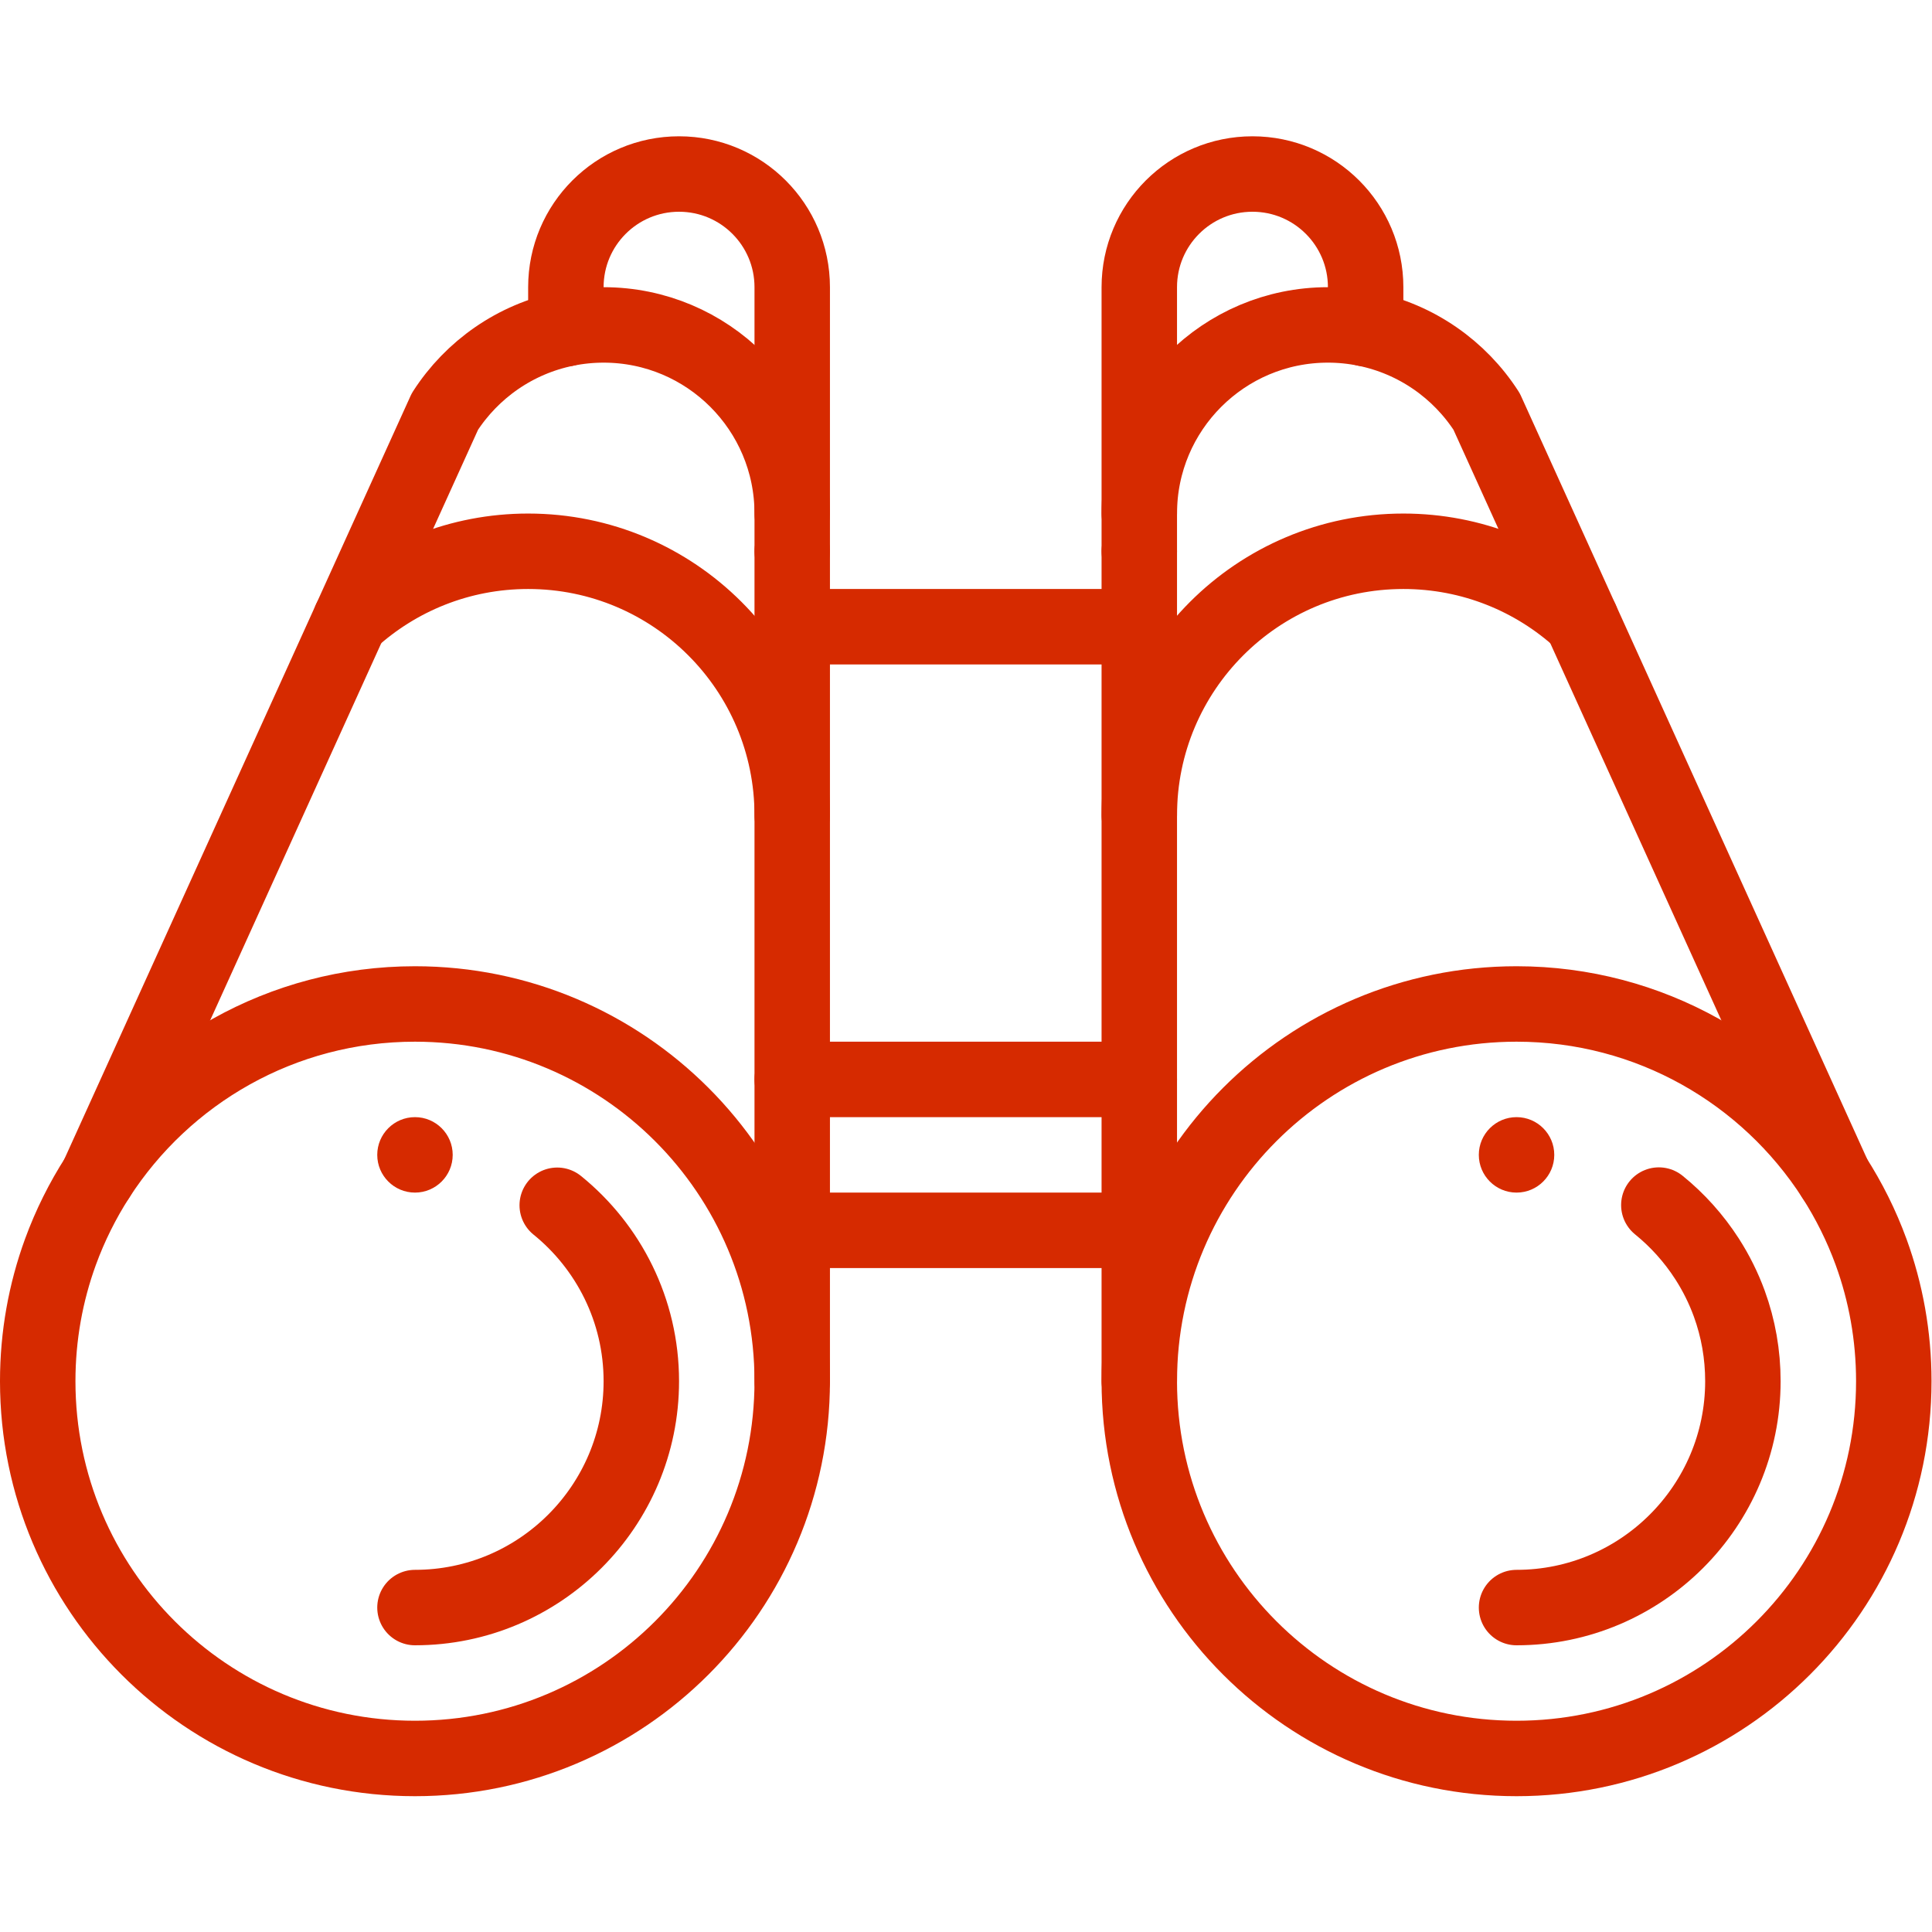
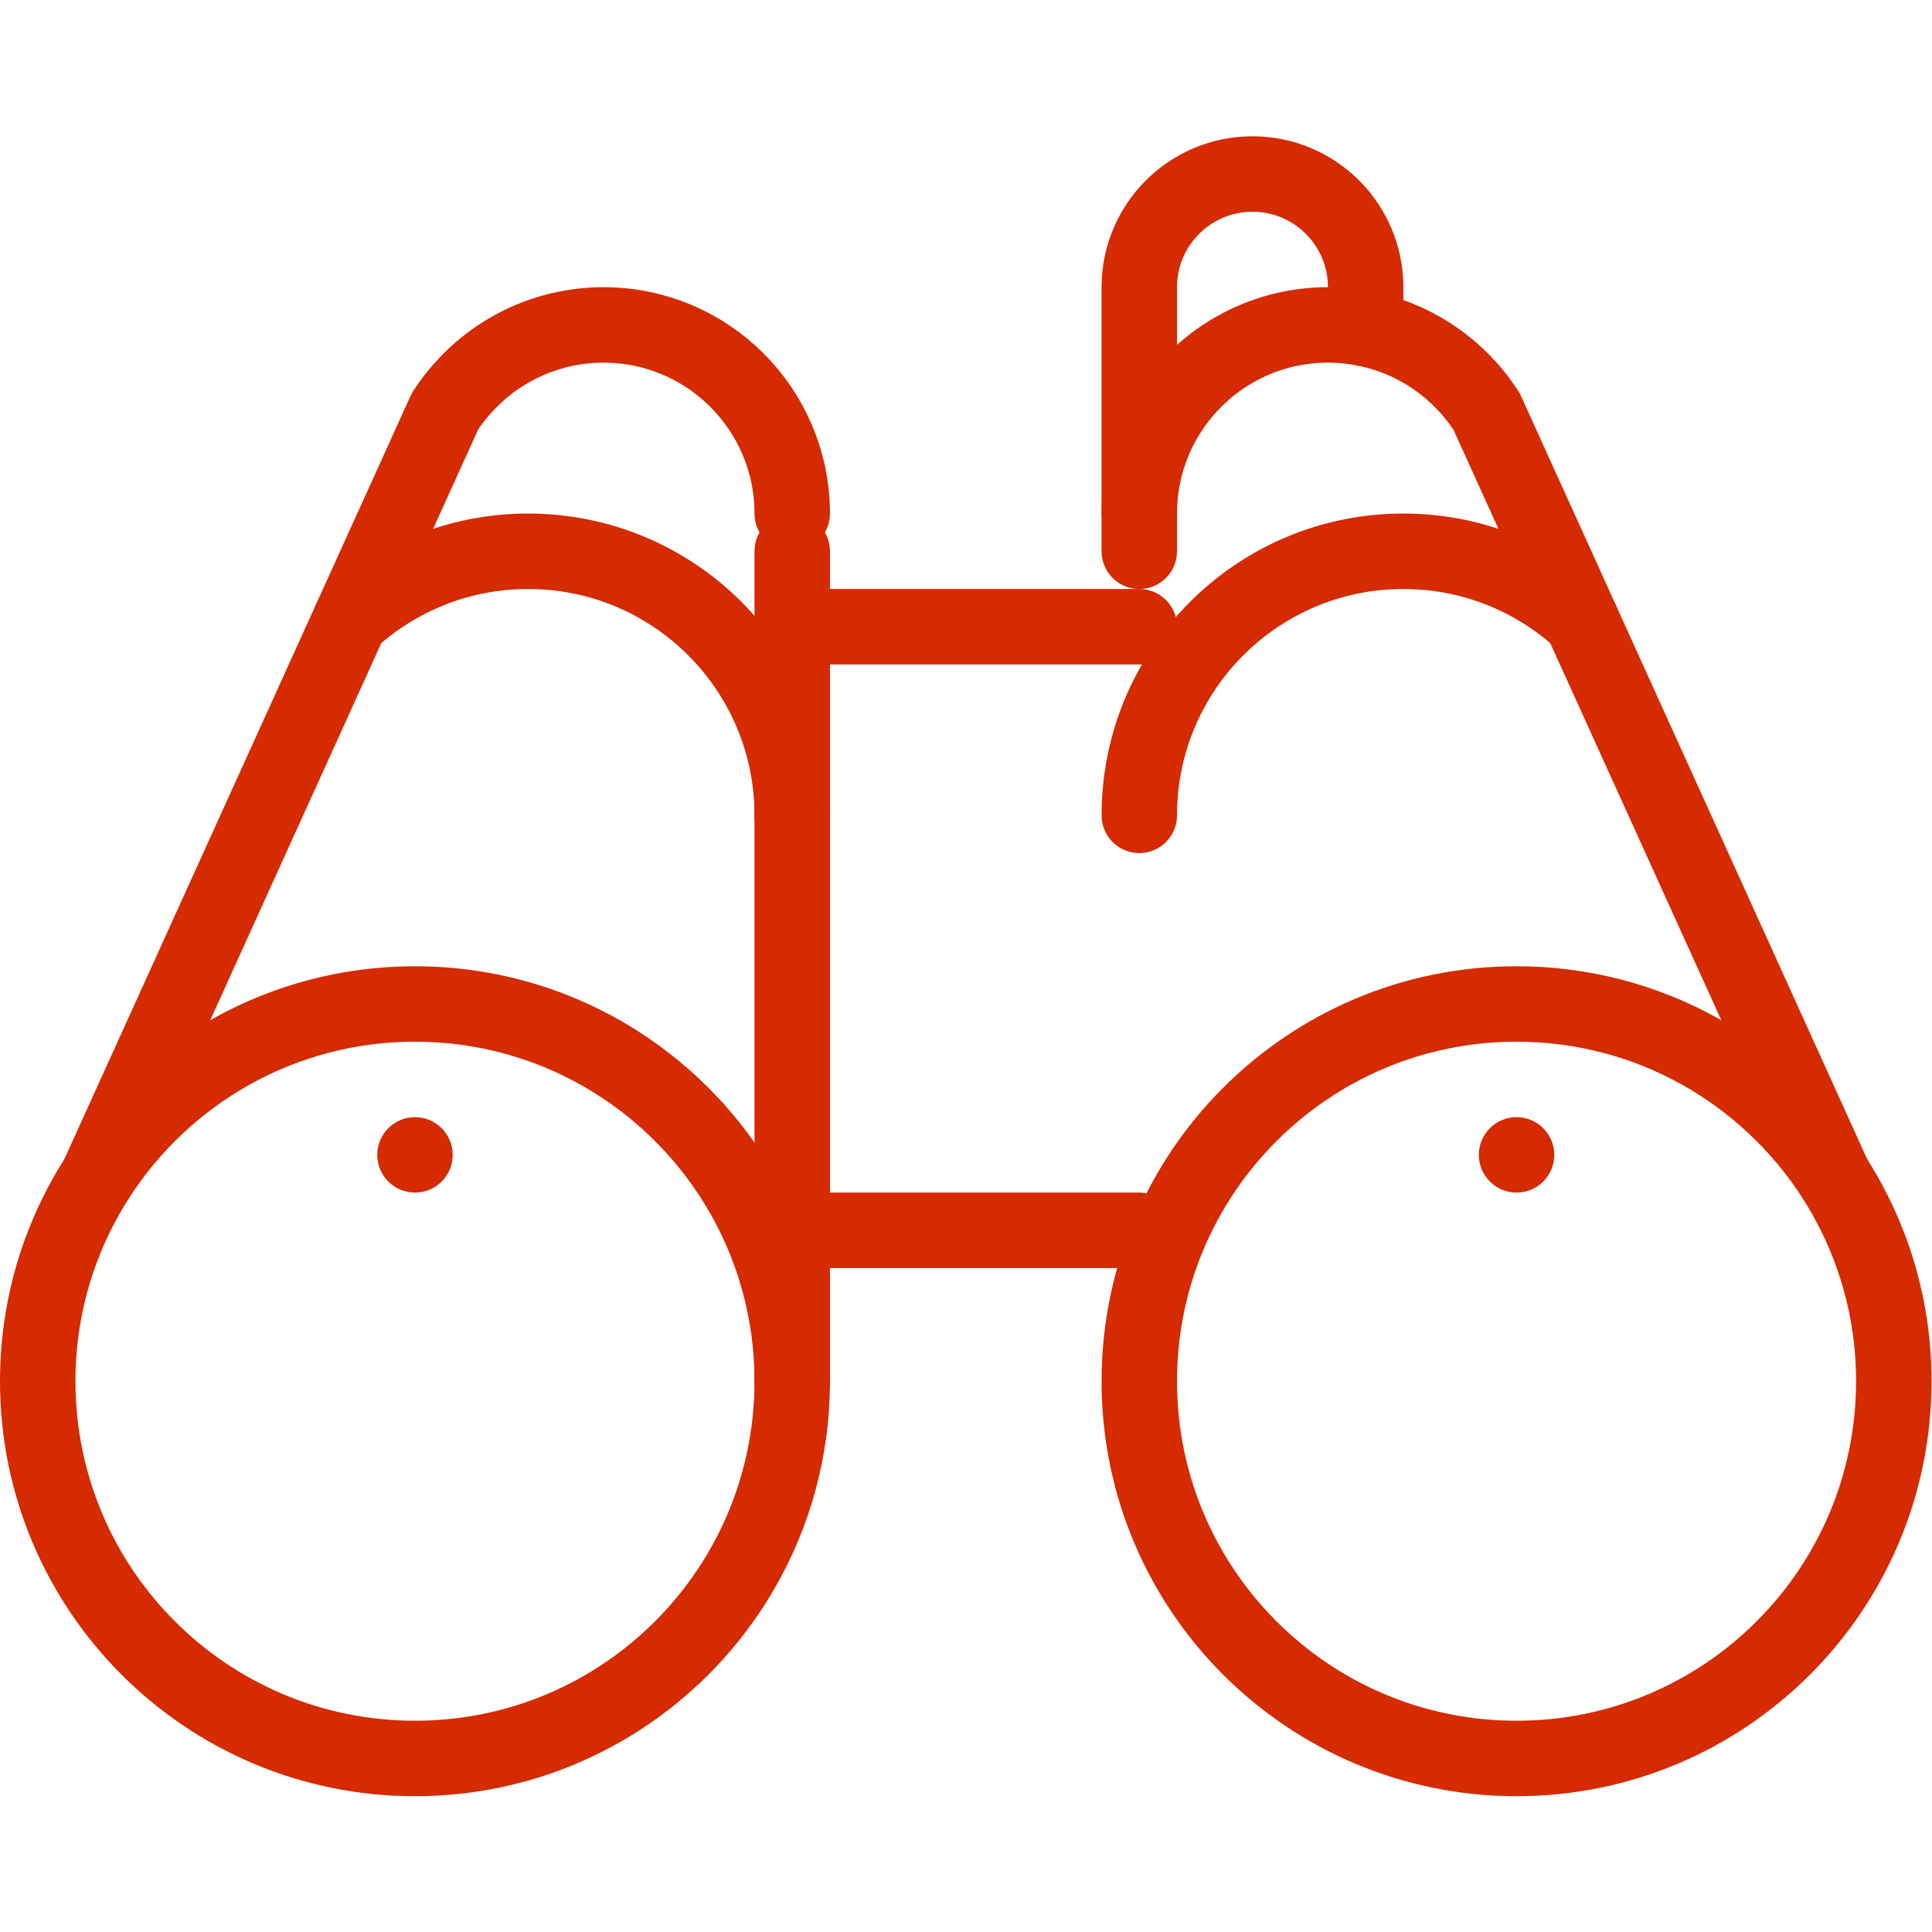
<svg xmlns="http://www.w3.org/2000/svg" version="1.1" width="512" height="512" x="0" y="0" viewBox="0 0 682.667 682.667" style="enable-background:new 0 0 512 512" xml:space="preserve" class="">
  <g>
    <defs id="defs193">
      <clipPath id="clipPath203">
        <path d="M 0,512 H 512 V 0 H 0 Z" id="path201" fill="#d62a00" data-original="#000000" />
      </clipPath>
    </defs>
    <g id="g195" transform="matrix(1.333,0,0,-1.333,0,682.667)">
      <g id="g197">
        <g id="g199" clip-path="url(#clipPath203)">
          <g id="g205" transform="translate(402,216)">
            <path d="m 0,0 c 5.52,0 10,-4.48 10,-10 0,-5.52 -4.48,-10 -10,-10 -5.52,0 -10,4.48 -10,10 0,5.52 4.48,10 10,10" style="fill-opacity:1;fill-rule:nonzero;stroke:none" id="path207" fill="#d62a00" data-original="#000000" />
          </g>
          <g id="g209" transform="translate(110,216)">
            <path d="m 0,0 c 5.52,0 10,-4.48 10,-10 0,-5.52 -4.48,-10 -10,-10 -5.52,0 -10,4.48 -10,10 0,5.52 4.48,10 10,10" style="fill-opacity:1;fill-rule:nonzero;stroke:none" id="path211" fill="#d62a00" data-original="#000000" />
          </g>
          <g id="g213" transform="translate(210,146)">
            <path d="m 0,0 c 0,-55.23 -44.77,-100 -100,-100 -55.23,0 -100,44.77 -100,100 0,12.03 2.12,23.55 6.01,34.23 2.56,7.02 5.88,13.66 9.85,19.84 C -166.34,81.7 -135.31,100 -100,100 -44.77,100 0,55.23 0,0 Z" style="stroke-width:20;stroke-linecap:round;stroke-linejoin:round;stroke-miterlimit:10;stroke-dasharray:none;stroke-opacity:1" id="path215" fill="none" stroke="#d62a00" stroke-width="20" stroke-linecap="round" stroke-linejoin="round" stroke-miterlimit="10" stroke-dasharray="none" stroke-opacity="" data-original="#000000" class="" />
          </g>
          <g id="g217" transform="translate(147.71,192.64)">
-             <path d="m 0,0 c 13.59,-11.01 22.29,-27.83 22.29,-46.64 0,-33.09 -26.91,-60 -60,-60" style="stroke-width:20;stroke-linecap:round;stroke-linejoin:round;stroke-miterlimit:10;stroke-dasharray:none;stroke-opacity:1" id="path219" fill="none" stroke="#d62a00" stroke-width="20" stroke-linecap="round" stroke-linejoin="round" stroke-miterlimit="10" stroke-dasharray="none" stroke-opacity="" data-original="#000000" class="" />
-           </g>
+             </g>
          <g id="g221" transform="translate(486.14,200.07)">
            <path d="m 0,0 c 3.971,-6.18 7.29,-12.82 9.851,-19.84 3.889,-10.68 6.009,-22.2 6.009,-34.23 0,-55.23 -44.769,-100 -100,-100 -55.23,0 -100,44.77 -100,100 0,55.23 44.77,100 100,100 C -48.83,45.93 -17.8,27.63 0,0 Z" style="stroke-width:20;stroke-linecap:round;stroke-linejoin:round;stroke-miterlimit:10;stroke-dasharray:none;stroke-opacity:1" id="path223" fill="none" stroke="#d62a00" stroke-width="20" stroke-linecap="round" stroke-linejoin="round" stroke-miterlimit="10" stroke-dasharray="none" stroke-opacity="" data-original="#000000" class="" />
          </g>
          <g id="g225" transform="translate(439.72,192.69)">
-             <path d="m 0,0 c 4.92,-3.99 9.25,-8.78 12.8,-14.29 2.39,-3.72 4.37,-7.71 5.87,-11.82 2.4,-6.59 3.61,-13.49 3.61,-20.58 0,-33.09 -26.91,-60 -60,-60" style="stroke-width:20;stroke-linecap:round;stroke-linejoin:round;stroke-miterlimit:10;stroke-dasharray:none;stroke-opacity:1" id="path227" fill="none" stroke="#d62a00" stroke-width="20" stroke-linecap="round" stroke-linejoin="round" stroke-miterlimit="10" stroke-dasharray="none" stroke-opacity="" data-original="#000000" class="" />
-           </g>
+             </g>
          <g id="g229" transform="translate(302,366)">
-             <path d="m 0,0 v -20 -50 -70 -40 -40" style="stroke-width:20;stroke-linecap:round;stroke-linejoin:round;stroke-miterlimit:10;stroke-dasharray:none;stroke-opacity:1" id="path231" fill="none" stroke="#d62a00" stroke-width="20" stroke-linecap="round" stroke-linejoin="round" stroke-miterlimit="10" stroke-dasharray="none" stroke-opacity="" data-original="#000000" class="" />
-           </g>
+             </g>
          <g id="g233" transform="translate(486.14,200.07)">
            <path d="m 0,0 -66.989,147.67 -25.08,55.3 c -7.17,11.13 -18.641,19.23 -32.071,21.95 -3.23,0.66 -6.58,1.01 -10,1.01 -27.61,0 -50,-22.39 -50,-50" style="stroke-width:20;stroke-linecap:round;stroke-linejoin:round;stroke-miterlimit:10;stroke-dasharray:none;stroke-opacity:1" id="path235" fill="none" stroke="#d62a00" stroke-width="20" stroke-linecap="round" stroke-linejoin="round" stroke-miterlimit="10" stroke-dasharray="none" stroke-opacity="" data-original="#000000" class="" />
          </g>
          <g id="g237" transform="translate(210,376)">
            <path d="m 0,0 c 0,27.61 -22.39,50 -50,50 -3.42,0 -6.77,-0.35 -10,-1.01 -13.43,-2.72 -24.9,-10.82 -32.07,-21.95 l -25.08,-55.3 -66.99,-147.67" style="stroke-width:20;stroke-linecap:round;stroke-linejoin:round;stroke-miterlimit:10;stroke-dasharray:none;stroke-opacity:1" id="path239" fill="none" stroke="#d62a00" stroke-width="20" stroke-linecap="round" stroke-linejoin="round" stroke-miterlimit="10" stroke-dasharray="none" stroke-opacity="" data-original="#000000" class="" />
          </g>
          <g id="g241" transform="translate(210,146)">
            <path d="m 0,0 v 40 40 70 50 20" style="stroke-width:20;stroke-linecap:round;stroke-linejoin:round;stroke-miterlimit:10;stroke-dasharray:none;stroke-opacity:1" id="path243" fill="none" stroke="#d62a00" stroke-width="20" stroke-linecap="round" stroke-linejoin="round" stroke-miterlimit="10" stroke-dasharray="none" stroke-opacity="" data-original="#000000" class="" />
          </g>
          <g id="g245" transform="translate(210,186)">
            <path d="M 0,0 H 92" style="stroke-width:20;stroke-linecap:round;stroke-linejoin:round;stroke-miterlimit:10;stroke-dasharray:none;stroke-opacity:1" id="path247" fill="none" stroke="#d62a00" stroke-width="20" stroke-linecap="round" stroke-linejoin="round" stroke-miterlimit="10" stroke-dasharray="none" stroke-opacity="" data-original="#000000" class="" />
          </g>
          <g id="g249" transform="translate(210,226)">
-             <path d="M 0,0 H 92" style="stroke-width:20;stroke-linecap:round;stroke-linejoin:round;stroke-miterlimit:10;stroke-dasharray:none;stroke-opacity:1" id="path251" fill="none" stroke="#d62a00" stroke-width="20" stroke-linecap="round" stroke-linejoin="round" stroke-miterlimit="10" stroke-dasharray="none" stroke-opacity="" data-original="#000000" class="" />
-           </g>
+             </g>
          <g id="g253" transform="translate(210,346)">
            <path d="M 0,0 H 92" style="stroke-width:20;stroke-linecap:round;stroke-linejoin:round;stroke-miterlimit:10;stroke-dasharray:none;stroke-opacity:1" id="path255" fill="none" stroke="#d62a00" stroke-width="20" stroke-linecap="round" stroke-linejoin="round" stroke-miterlimit="10" stroke-dasharray="none" stroke-opacity="" data-original="#000000" class="" />
          </g>
          <g id="g257" transform="translate(302,366)">
            <path d="m 0,0 v 10 60 c 0,16.57 13.43,30 30,30 16.57,0 30,-13.43 30,-30 V 59" style="stroke-width:20;stroke-linecap:round;stroke-linejoin:round;stroke-miterlimit:10;stroke-dasharray:none;stroke-opacity:1" id="path259" fill="none" stroke="#d62a00" stroke-width="20" stroke-linecap="round" stroke-linejoin="round" stroke-miterlimit="10" stroke-dasharray="none" stroke-opacity="" data-original="#000000" class="" />
          </g>
          <g id="g261" transform="translate(150,425)">
-             <path d="M 0,0 V 11 C 0,27.57 13.43,41 30,41 46.57,41 60,27.57 60,11 v -60 -10" style="stroke-width:20;stroke-linecap:round;stroke-linejoin:round;stroke-miterlimit:10;stroke-dasharray:none;stroke-opacity:1" id="path263" fill="none" stroke="#d62a00" stroke-width="20" stroke-linecap="round" stroke-linejoin="round" stroke-miterlimit="10" stroke-dasharray="none" stroke-opacity="" data-original="#000000" class="" />
-           </g>
+             </g>
          <g id="g265" transform="translate(302,296)">
            <path d="m 0,0 c 0,38.66 31.34,70 70,70 18.16,0 34.71,-6.92 47.15,-18.26" style="stroke-width:20;stroke-linecap:round;stroke-linejoin:round;stroke-miterlimit:10;stroke-dasharray:none;stroke-opacity:1" id="path267" fill="none" stroke="#d62a00" stroke-width="20" stroke-linecap="round" stroke-linejoin="round" stroke-miterlimit="10" stroke-dasharray="none" stroke-opacity="" data-original="#000000" class="" />
          </g>
          <g id="g269" transform="translate(92.85,347.74)">
            <path d="m 0,0 c 12.44,11.34 28.99,18.26 47.15,18.26 38.66,0 70,-31.34 70,-70" style="stroke-width:20;stroke-linecap:round;stroke-linejoin:round;stroke-miterlimit:10;stroke-dasharray:none;stroke-opacity:1" id="path271" fill="none" stroke="#d62a00" stroke-width="20" stroke-linecap="round" stroke-linejoin="round" stroke-miterlimit="10" stroke-dasharray="none" stroke-opacity="" data-original="#000000" class="" />
          </g>
        </g>
      </g>
    </g>
  </g>
</svg>